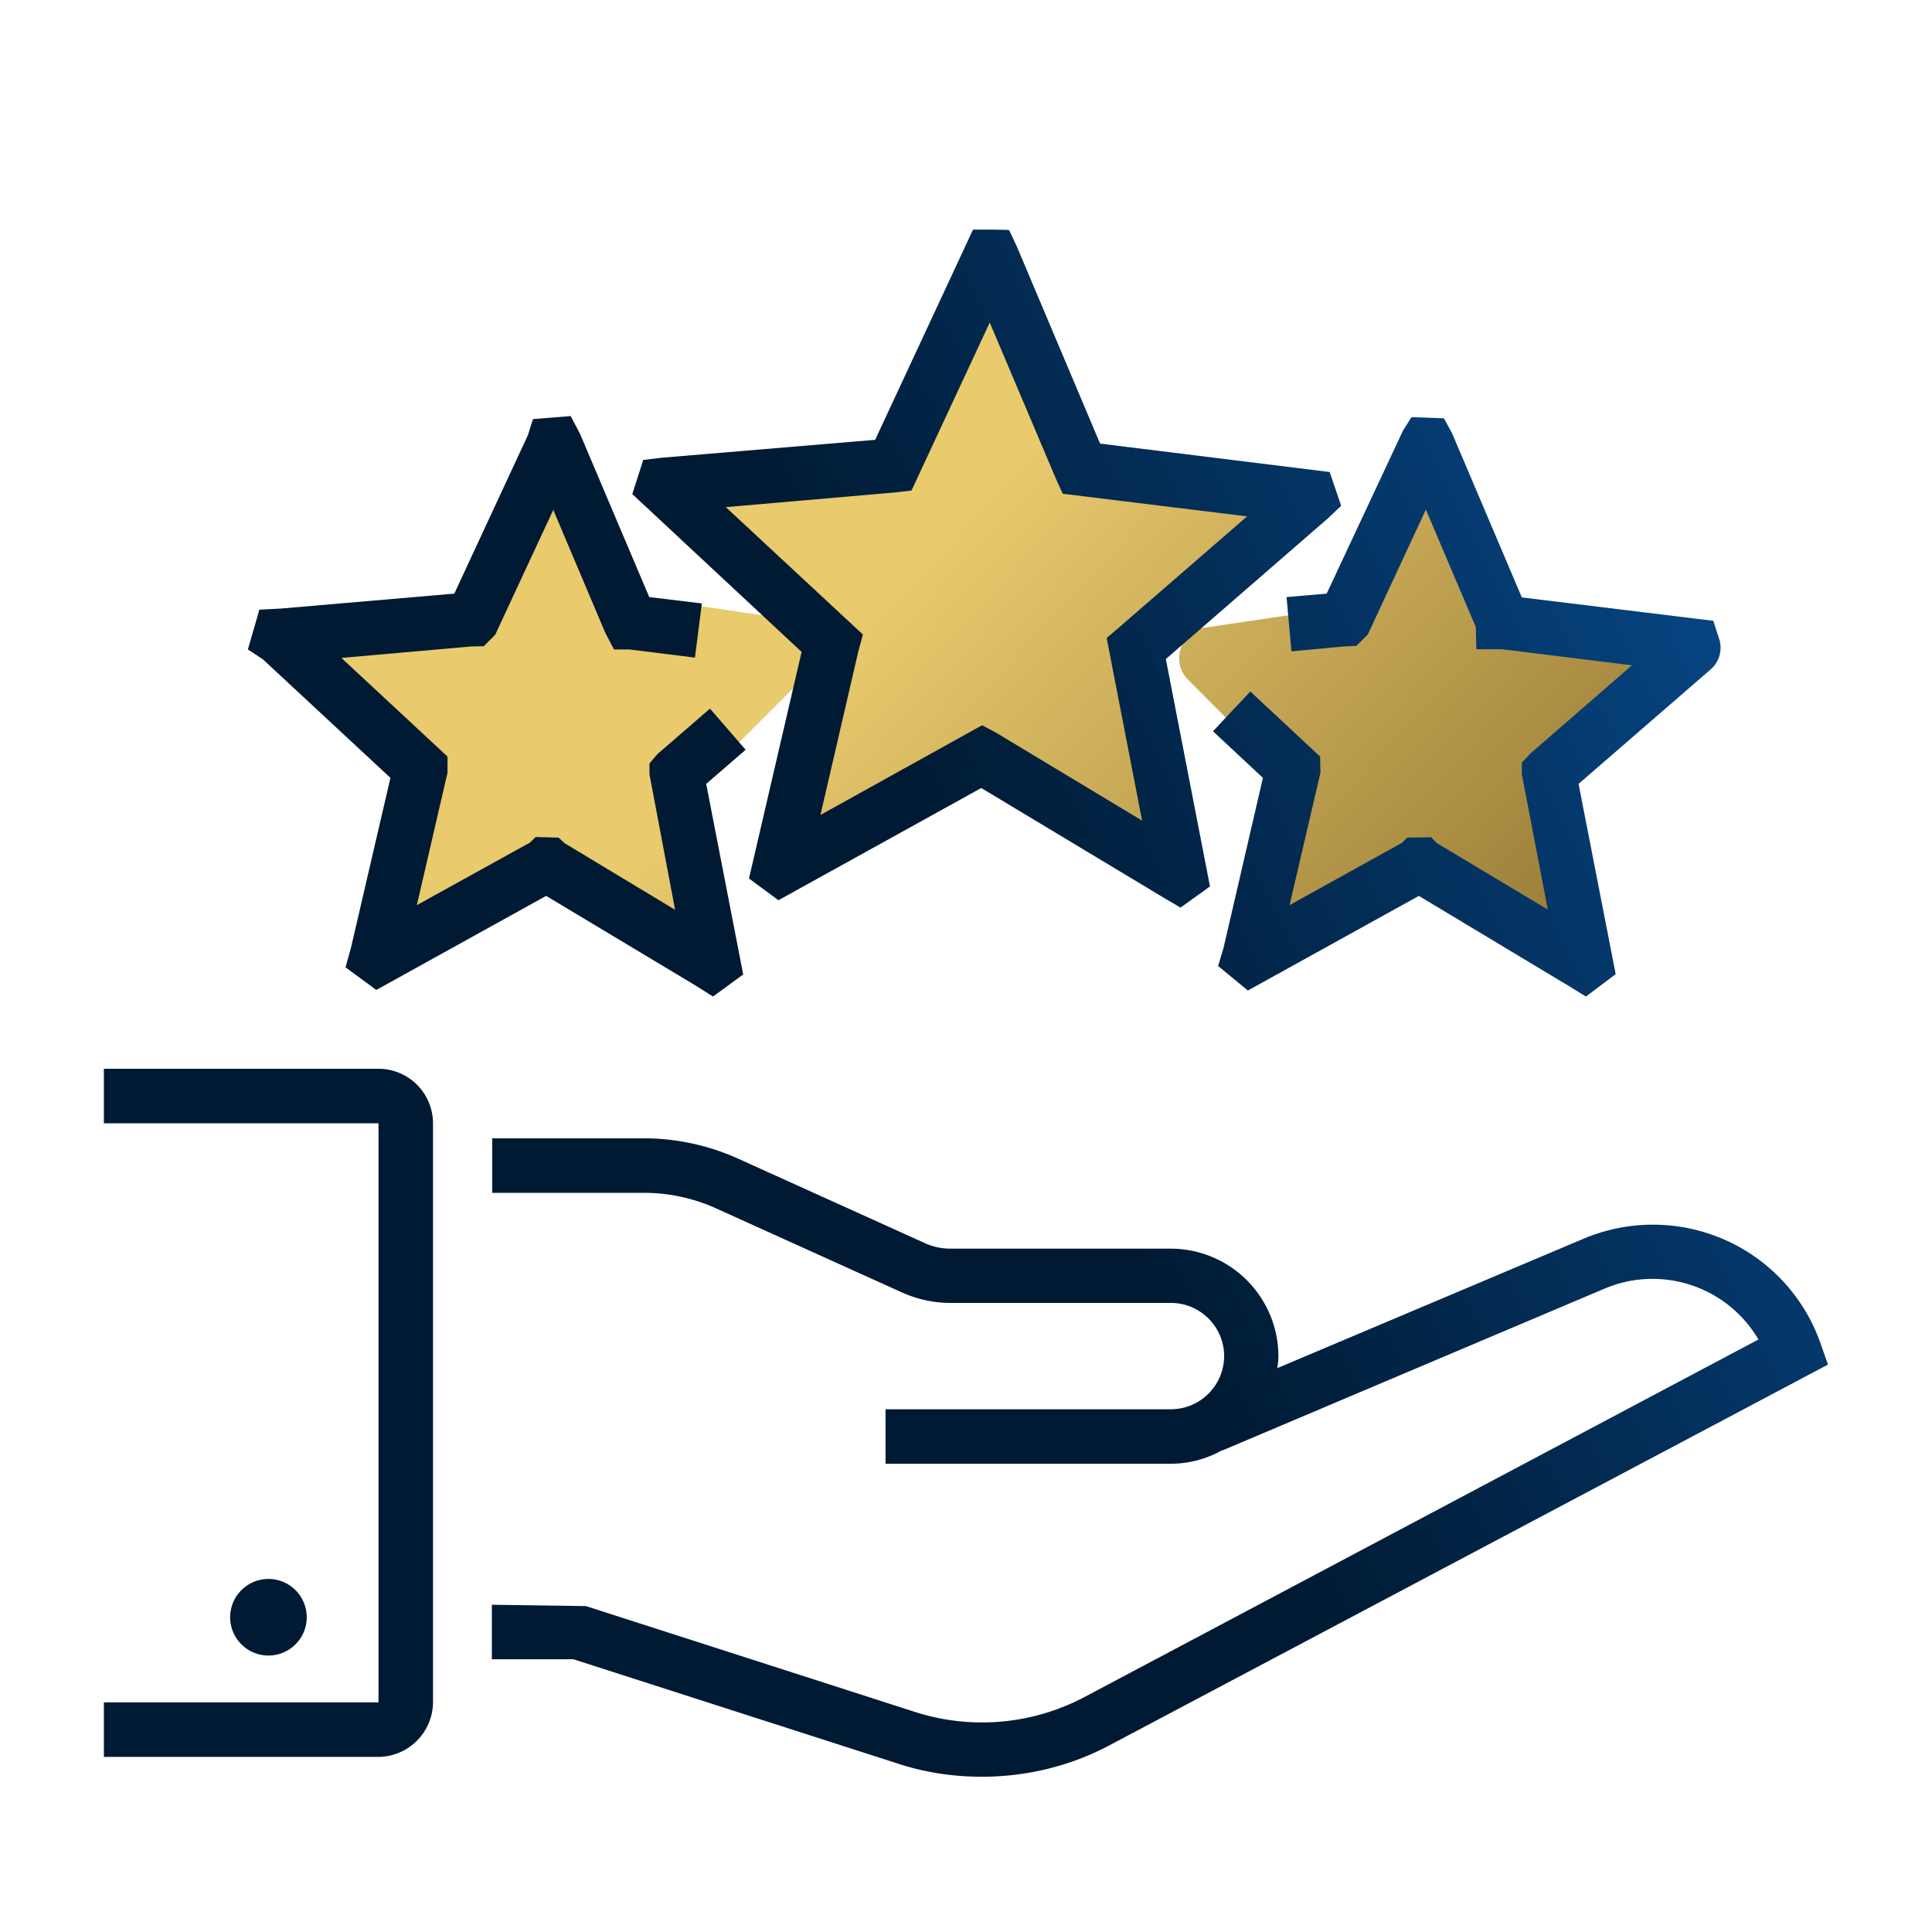
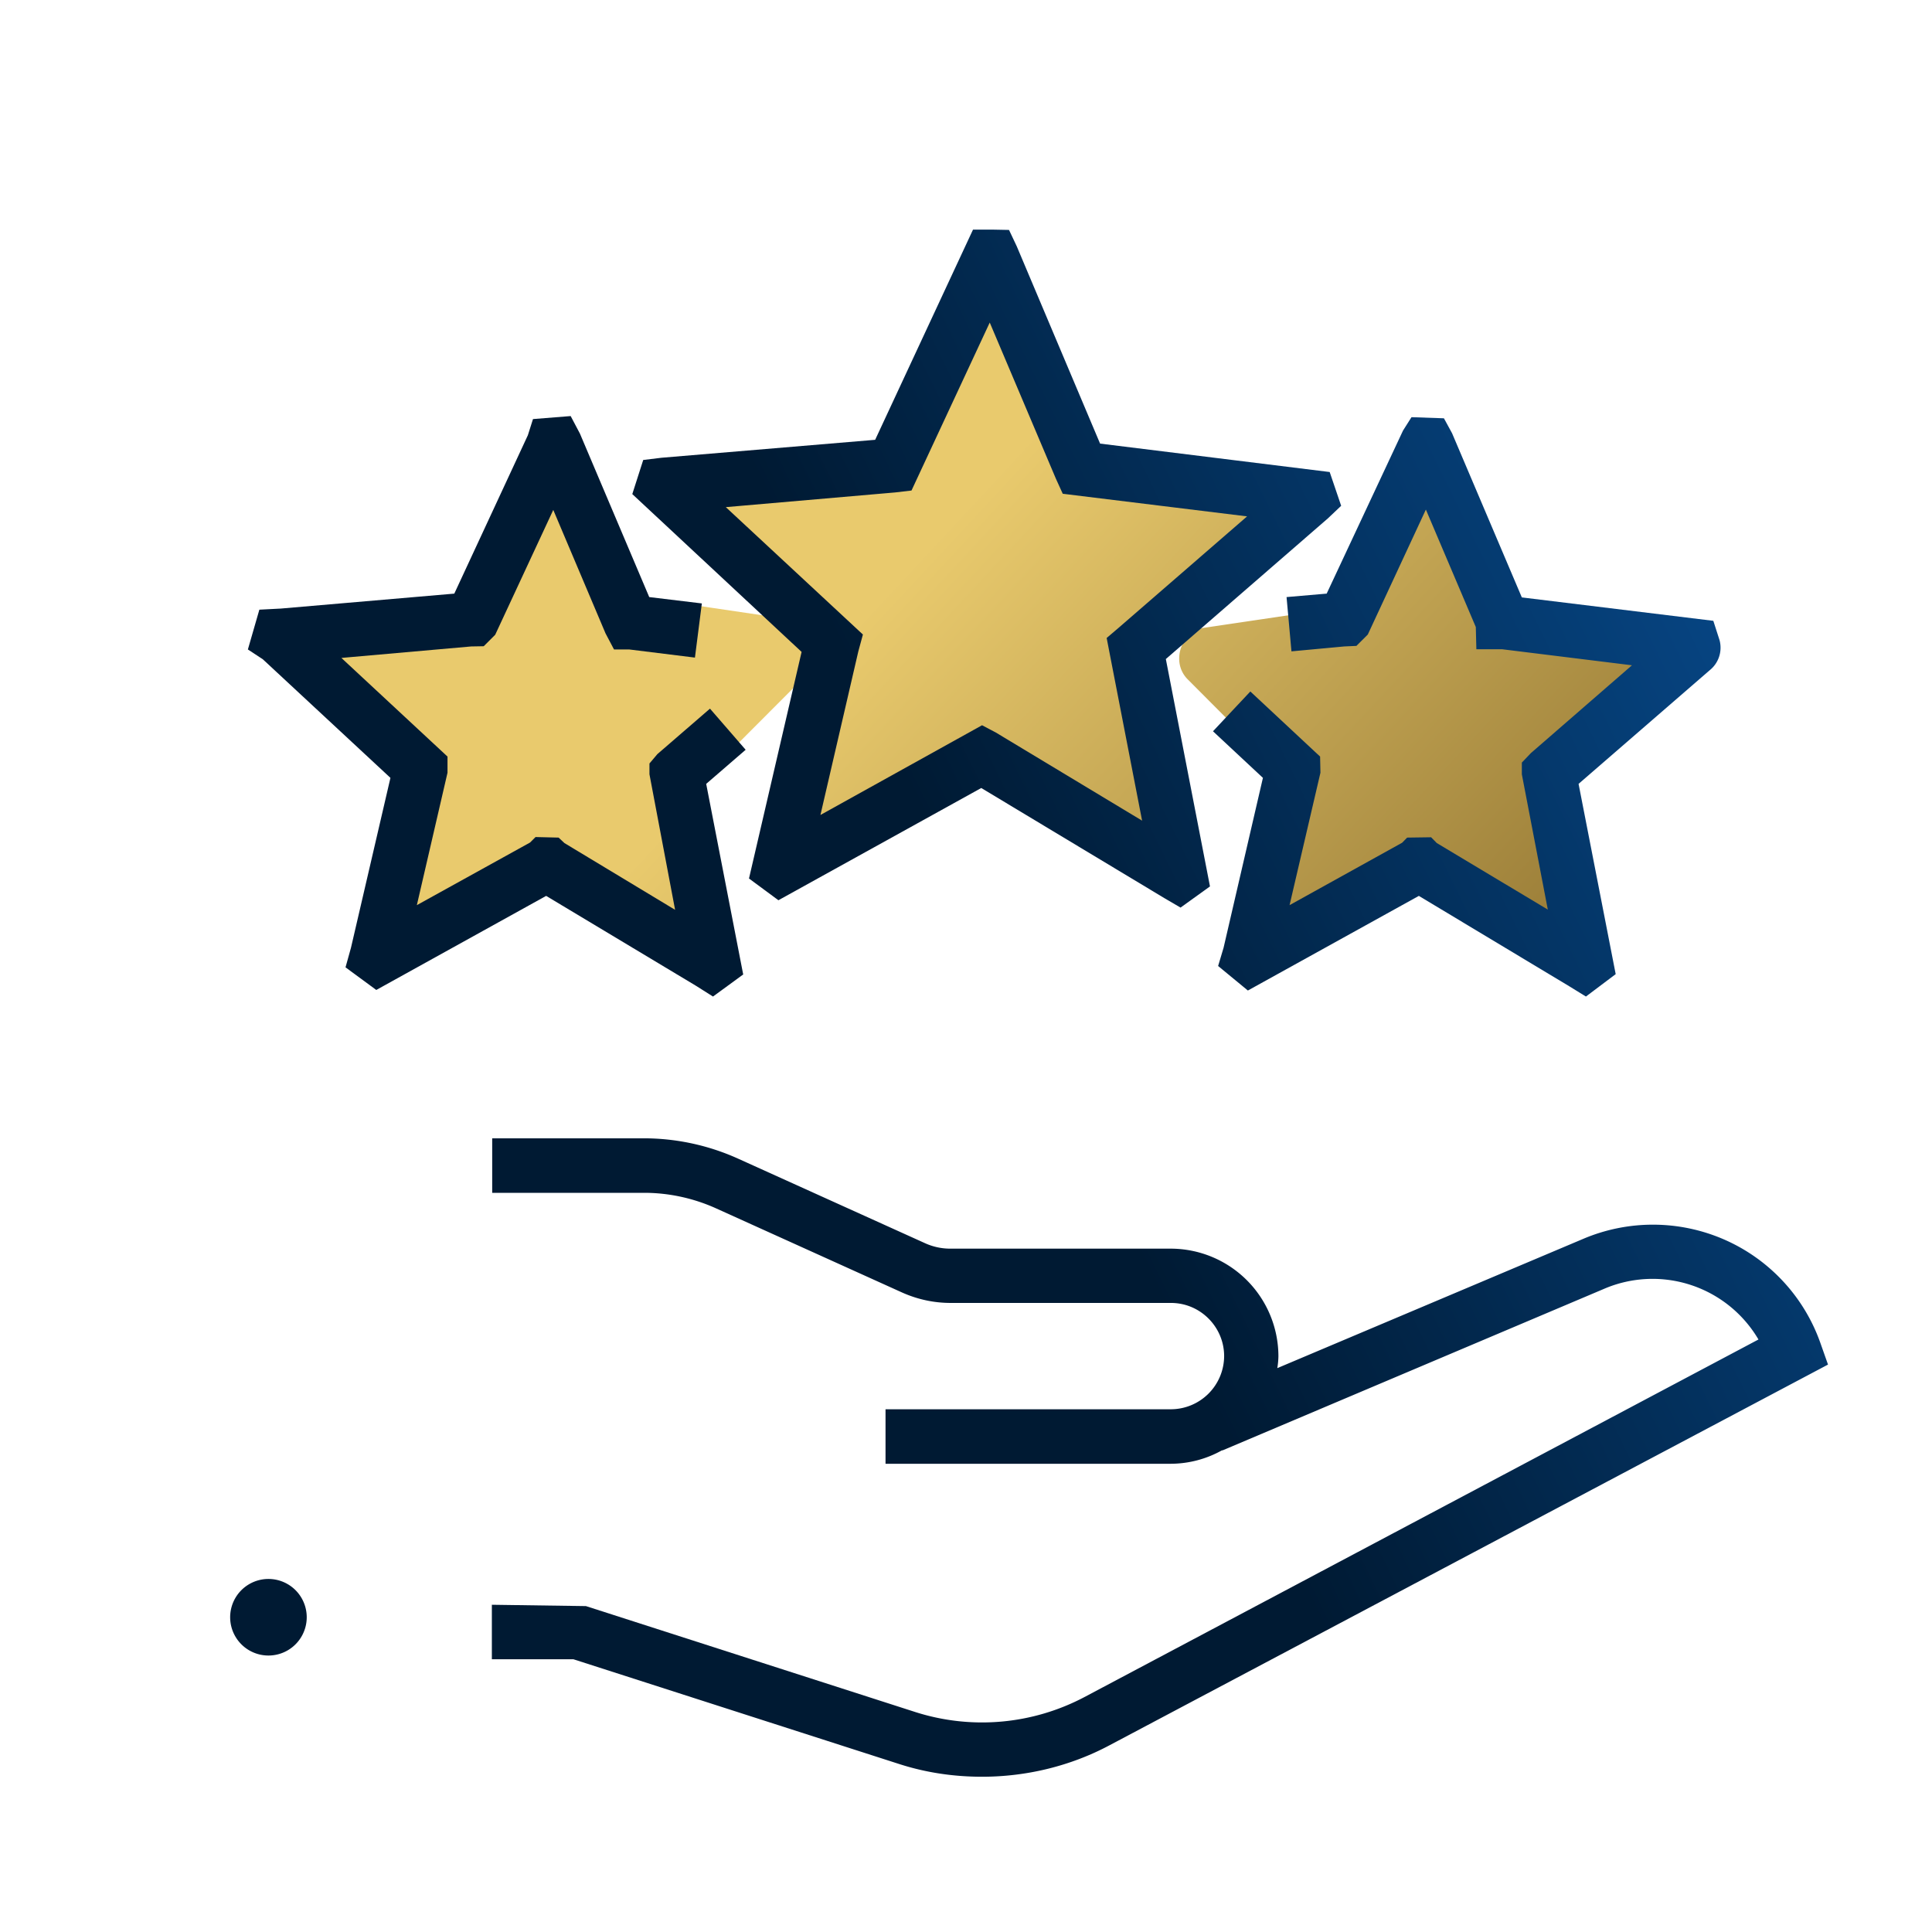
<svg xmlns="http://www.w3.org/2000/svg" xmlns:xlink="http://www.w3.org/1999/xlink" xml:space="preserve" width="98" height="98" viewBox="0 0 17.334 17.334" shape-rendering="geometricPrecision" text-rendering="geometricPrecision" image-rendering="optimizeQuality" fill-rule="evenodd" clip-rule="evenodd">
  <defs>
    <linearGradient id="b" gradientUnits="userSpaceOnUse" x1="9.156" y1="4.015" x2="13.854" y2="8.384">
      <stop offset="0" stop-color="#e9ca6d" />
      <stop offset="1" stop-color="#9c7f39" />
    </linearGradient>
    <linearGradient id="a" gradientUnits="userSpaceOnUse" x1="7.859" y1="6.463" x2="19.176" y2=".908">
      <stop offset="0" stop-color="#001a33" />
      <stop offset="1" stop-color="#0b64bd" />
    </linearGradient>
    <linearGradient id="c" gradientUnits="userSpaceOnUse" xlink:href="#a" x1="7.859" y1="6.463" x2="19.176" y2=".908" />
    <linearGradient id="g" gradientUnits="userSpaceOnUse" xlink:href="#a" x1="7.859" y1="6.463" x2="19.176" y2=".908" />
    <linearGradient id="d" gradientUnits="userSpaceOnUse" xlink:href="#a" x1="7.859" y1="6.463" x2="19.176" y2=".908" />
    <linearGradient id="e" gradientUnits="userSpaceOnUse" xlink:href="#a" x1="7.859" y1="6.463" x2="19.176" y2=".908" />
    <linearGradient id="f" gradientUnits="userSpaceOnUse" xlink:href="#a" x1="7.859" y1="6.463" x2="19.176" y2=".908" />
  </defs>
  <path d="m4.726 4.175-.569 1.192-1.277.189a.267.267 0 0 0-.18.109.31.31 0 0 0-.061.198.28.28 0 0 0 .083.19l.928.93-.219 1.318a.293.293 0 0 0 .04.204.252.252 0 0 0 .161.121c.07.019.137.01.202-.027l1.146-.614 1.146.614a.257.257 0 0 0 .202.027.25.25 0 0 0 .161-.121.288.288 0 0 0 .04-.204L6.31 6.983l.928-.93a.28.28 0 0 0 .083-.19.31.31 0 0 0-.061-.198.267.267 0 0 0-.179-.109l-1.278-.189-.569-1.192a.268.268 0 0 0-.153-.145.292.292 0 0 0-.202 0 .268.268 0 0 0-.153.145zm7.815.159-.534 1.12-1.2.178a.248.248 0 0 0-.169.102.29.29 0 0 0-.058.186.26.26 0 0 0 .079.178l.871.874-.205 1.239a.273.273 0 0 0 .037.191.238.238 0 0 0 .151.114c.066.018.13.009.19-.025l1.077-.577 1.077.577c.06.034.123.043.189.025a.237.237 0 0 0 .152-.114.273.273 0 0 0 .037-.191l-.205-1.239.871-.874a.26.26 0 0 0 .079-.178.296.296 0 0 0-.058-.186.248.248 0 0 0-.168-.102l-1.201-.178-.534-1.12a.255.255 0 0 0-.144-.136.282.282 0 0 0-.19 0 .255.255 0 0 0-.144.136zM8.583 2.821 7.98 4.085l-1.354.201a.28.28 0 0 0-.191.115.332.332 0 0 0-.065.211.298.298 0 0 0 .088.201l.984.986-.232 1.398a.31.31 0 0 0 .042.216c.04.067.097.11.171.129.075.02.146.01.214-.029l1.216-.651 1.216.651a.271.271 0 0 0 .213.029.273.273 0 0 0 .172-.129.309.309 0 0 0 .041-.216l-.232-1.398.984-.986a.3.3 0 0 0 .089-.201.332.332 0 0 0-.065-.211.282.282 0 0 0-.19-.115l-1.355-.201-.604-1.264a.29.29 0 0 0-.162-.154.295.295 0 0 0-.377.154z" fill="url(#b)" />
  <g fill-rule="nonzero">
    <path d="m14.205 11.115-2.745 1.16a.719.719 0 0 0 .01-.105.967.967 0 0 0-.966-.967H8.527a.548.548 0 0 1-.232-.051l-1.676-.758a2.055 2.055 0 0 0-.839-.181H4.416v.489H5.78c.218 0 .438.047.639.137l1.676.758c.137.061.283.093.435.093h1.976c.264 0 .477.216.477.477a.479.479 0 0 1-.477.477H7.945v.489h2.559a.947.947 0 0 0 .462-.122v.003l3.427-1.451a1.102 1.102 0 0 1 1.384.455l-6.049 3.209a1.967 1.967 0 0 1-1.511.135l-2.96-.952-.844-.012v.489h.732l2.923.94c.242.078.491.114.743.114.396 0 .793-.095 1.145-.283l6.445-3.415-.071-.201a1.59 1.59 0 0 0-.863-.922 1.6 1.6 0 0 0-1.262-.005z" fill="url(#c)" />
-     <path d="M3.885 15.271v-5.193a.49.49 0 0 0-.489-.489H.932v.489h2.464v5.196H.932v.489h2.464a.494.494 0 0 0 .489-.492z" fill="url(#d)" />
    <path d="M2.752 14.51a.343.343 0 1 1-.687 0 .343.343 0 0 1 .687 0z" fill="url(#e)" />
    <path d="m6.72 7.882.264.195 1.82-1.007 1.646.99.142.083.264-.19-.396-2.04 1.455-1.263.118-.112-.103-.303-2.06-.255-.748-1.771-.069-.146-.156-.003H8.73l-.878 1.886-1.917.161-.164.02-.098.306 1.519 1.416-.472 2.033zM6.512 4.55l1.521-.132.145-.017.702-1.507.594 1.402.061.134 1.654.203-1.145.993-.115.098.318 1.639-1.311-.79-.125-.066-1.45.805.34-1.468.041-.151-1.23-1.143z" fill="url(#a)" />
    <path fill="url(#f)" d="m3.503 6.979-.354 1.524-.049.176.276.203L4.9 8.038l1.345.807.152.096.271-.198-.332-1.71.354-.306-.32-.369-.472.408-.071.084v.097l.23 1.216-.993-.599-.052-.049-.207-.005-.049.049-1.016.562.275-1.188v-.145l-.952-.885L4.227 5.8l.113-.002.103-.103.521-1.12.469 1.108.076.144h.137l.589.073.062-.486-.472-.057-.622-1.467-.083-.157-.338.027-.046.145-.66 1.421-1.556.134-.193.01-.103.357.134.088z" />
    <path d="m11.543 5.357.044.487.473-.044.11-.005.102-.102.521-1.121.448 1.054.005.199h.23l1.166.144-.907.788-.081.085v.105l.233 1.214-.996-.597-.051-.052-.215.003-.045.046-1.01.56.277-1.188-.003-.145-.626-.584-.335.357.448.418-.353 1.524-.049.164.267.22 1.534-.849 1.348.81.151.093.267-.201-.333-1.707 1.177-1.02a.259.259 0 0 0 .088-.269l-.056-.174-1.718-.21-.626-1.473-.073-.134-.291-.01-.076.12-.685 1.463-.36.031z" fill="url(#g)" />
  </g>
  <path fill="none" d="M0 0h17.334v17.334H0z" />
</svg>